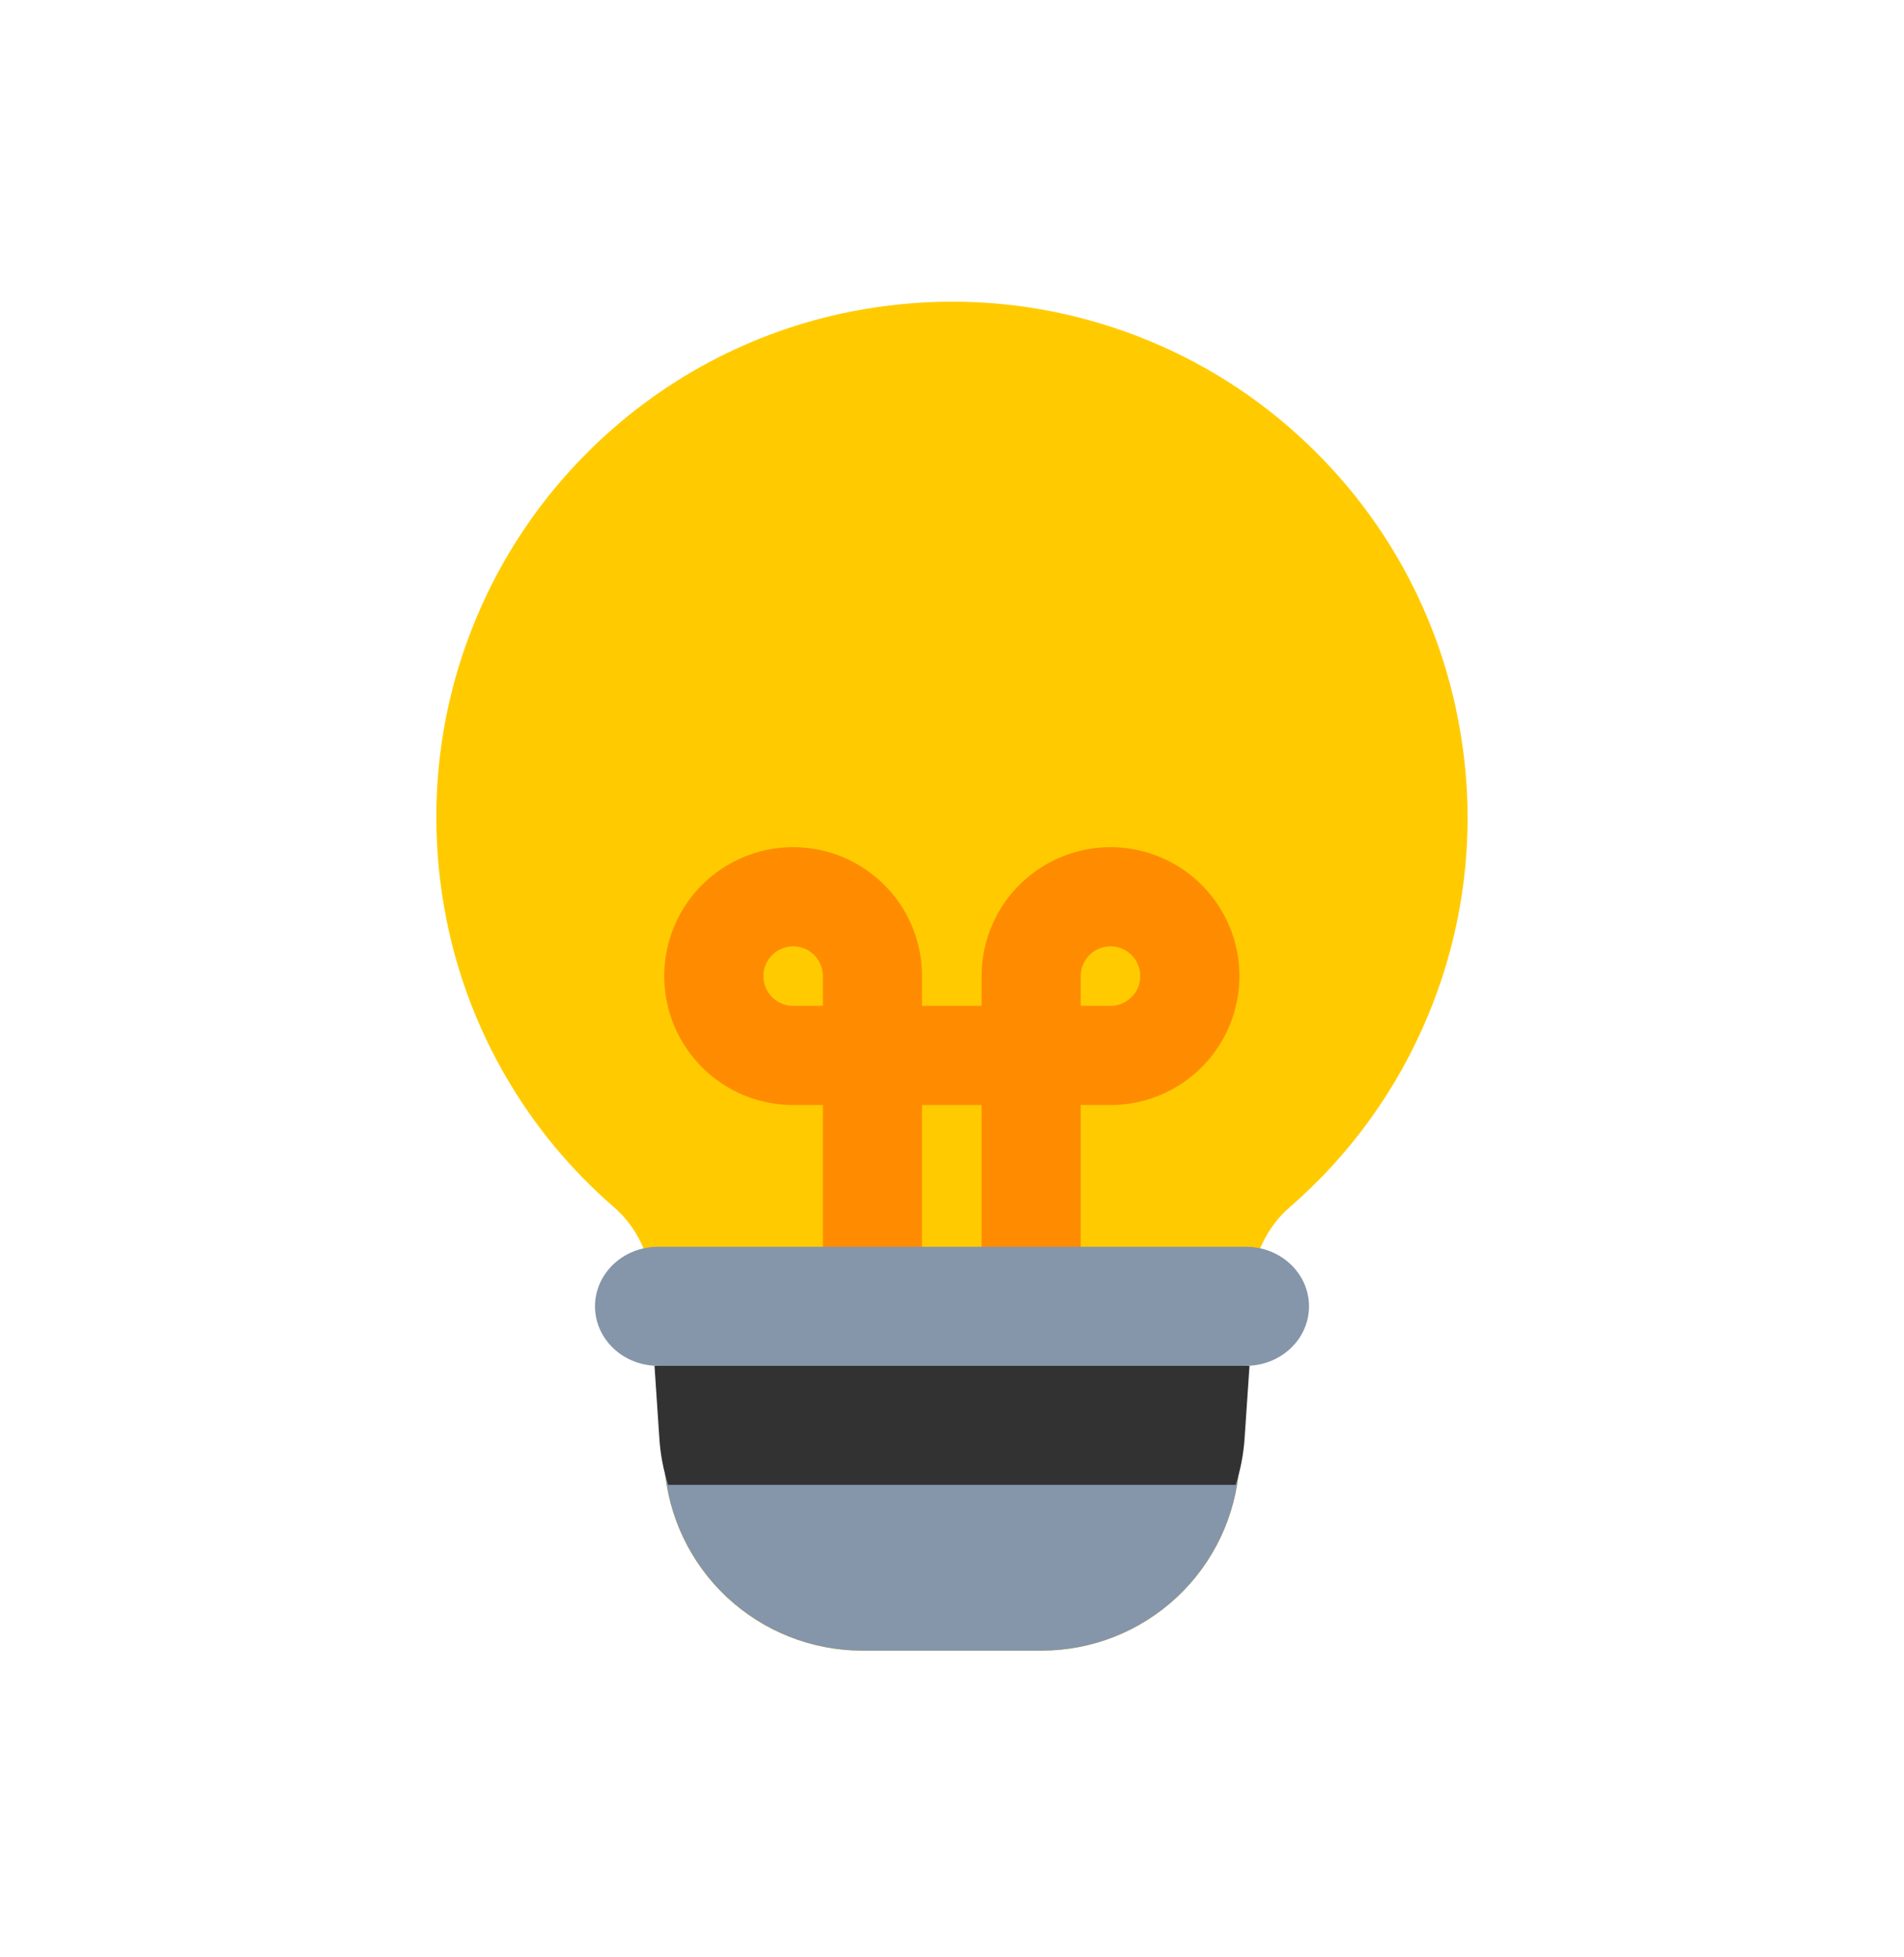
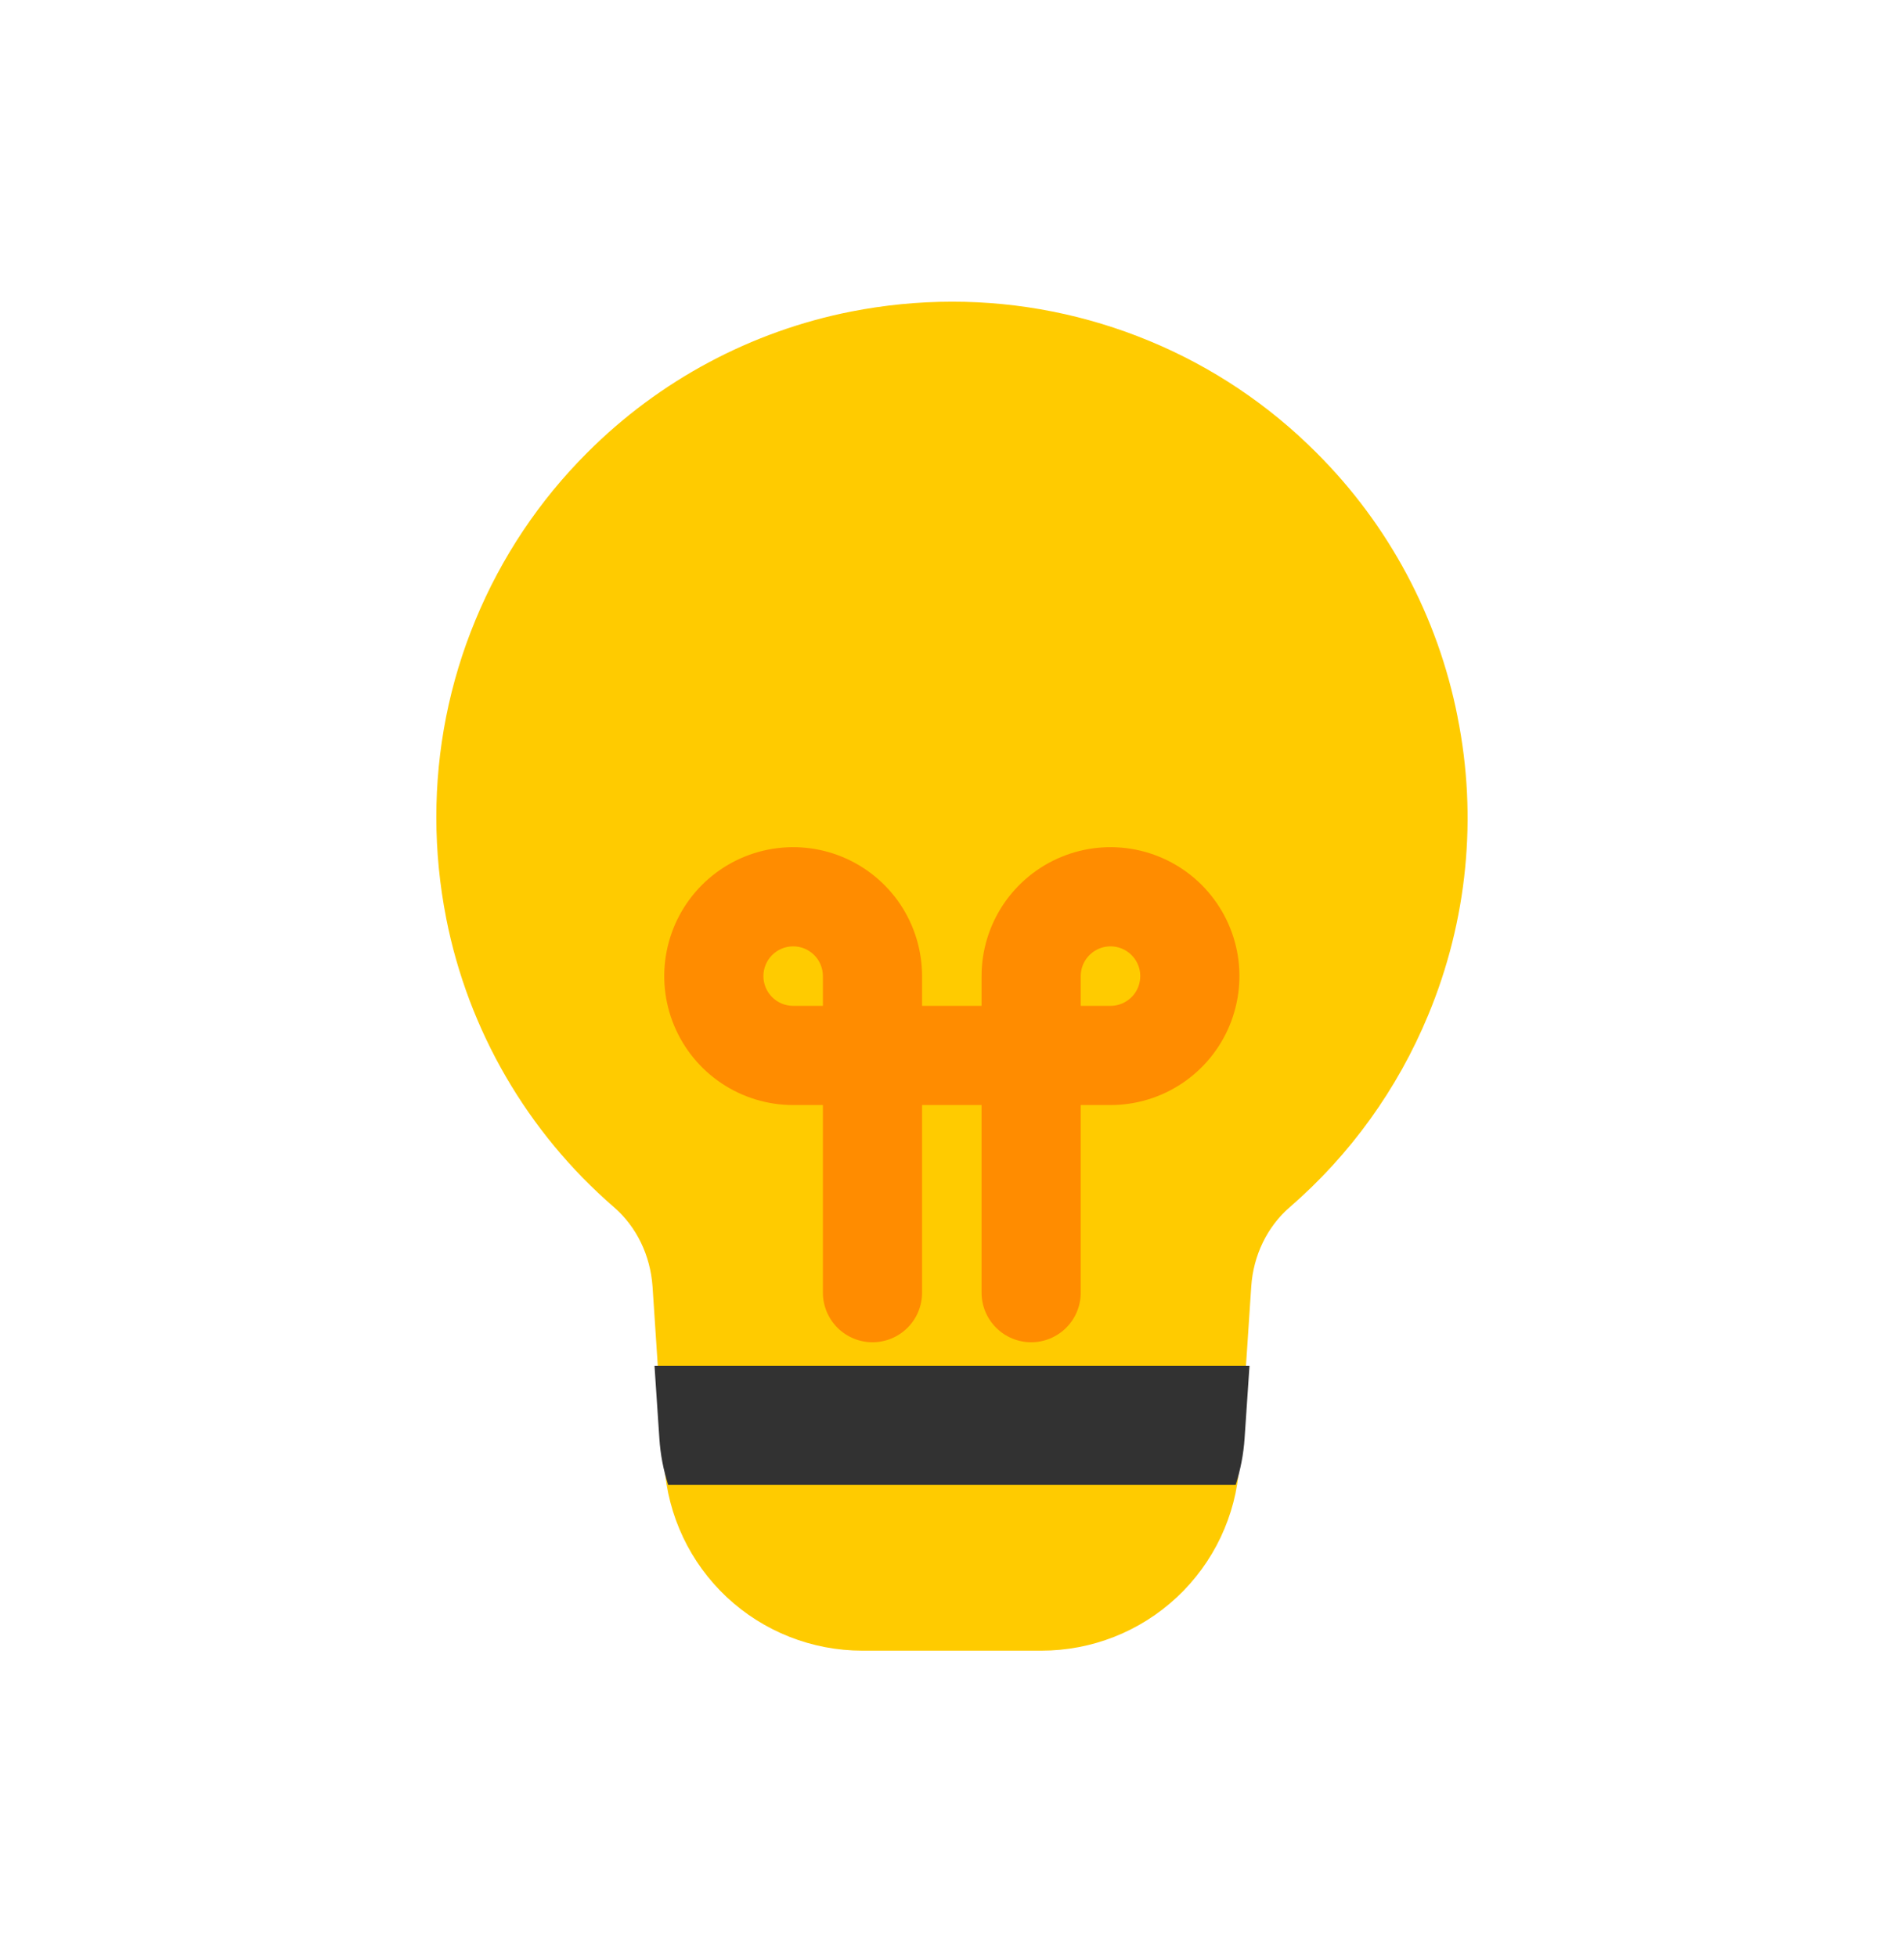
<svg xmlns="http://www.w3.org/2000/svg" width="36" height="37" viewBox="0 0 36 37" fill="none">
  <path d="M17.998 5.703C17.36 5.703 16.724 5.766 16.096 5.889H16.095C14.203 6.262 12.466 7.191 11.104 8.556C10.197 9.461 9.479 10.536 8.99 11.72C8.499 12.903 8.248 14.172 8.25 15.453C8.25 16.092 8.313 16.728 8.436 17.355V17.357C8.854 19.481 9.972 21.405 11.61 22.821C12.036 23.19 12.297 23.732 12.338 24.321L12.562 27.702C12.626 28.652 13.047 29.542 13.742 30.192C14.437 30.842 15.353 31.203 16.305 31.203H19.691C20.642 31.203 21.558 30.842 22.253 30.192C22.948 29.542 23.37 28.652 23.433 27.702L23.658 24.32C23.697 23.733 23.958 23.19 24.386 22.82C25.53 21.829 26.427 20.584 27.005 19.185C27.745 17.405 27.939 15.444 27.559 13.554V13.55C27.186 11.658 26.258 9.921 24.892 8.559C23.988 7.652 22.914 6.933 21.73 6.444C20.547 5.954 19.279 5.701 17.998 5.703Z" fill="#FFCB00" />
-   <path d="M12.562 27.701C12.625 28.65 13.047 29.541 13.742 30.191C14.437 30.841 15.353 31.203 16.305 31.203H19.691C20.642 31.203 21.558 30.842 22.253 30.192C22.948 29.542 23.37 28.652 23.433 27.702L23.658 24.32H12.338L12.562 27.701Z" fill="#8595AA" />
  <path fill-rule="evenodd" clip-rule="evenodd" d="M14.997 17.889C14.848 17.889 14.705 17.948 14.599 18.054C14.494 18.159 14.434 18.302 14.434 18.452C14.434 18.601 14.494 18.744 14.599 18.849C14.705 18.955 14.848 19.014 14.997 19.014H15.559V18.452C15.559 18.302 15.5 18.159 15.395 18.054C15.289 17.948 15.146 17.889 14.997 17.889ZM17.434 19.014V18.452C17.434 17.97 17.291 17.498 17.024 17.097C16.756 16.697 16.375 16.384 15.93 16.2C15.484 16.015 14.994 15.967 14.521 16.061C14.049 16.155 13.614 16.387 13.273 16.728C12.932 17.069 12.7 17.503 12.606 17.976C12.512 18.449 12.56 18.939 12.745 19.384C12.93 19.83 13.242 20.21 13.643 20.478C14.044 20.746 14.515 20.889 14.997 20.889H15.559V24.435C15.559 24.684 15.658 24.922 15.834 25.098C16.01 25.274 16.248 25.373 16.497 25.373C16.746 25.373 16.984 25.274 17.16 25.098C17.336 24.922 17.434 24.684 17.434 24.435V20.889H18.559V24.435C18.559 24.684 18.658 24.922 18.834 25.098C19.01 25.274 19.248 25.373 19.497 25.373C19.746 25.373 19.984 25.274 20.16 25.098C20.336 24.922 20.434 24.684 20.434 24.435V20.889H20.997C21.479 20.889 21.95 20.746 22.351 20.478C22.752 20.21 23.064 19.83 23.249 19.384C23.433 18.939 23.482 18.449 23.388 17.976C23.294 17.503 23.061 17.069 22.721 16.728C22.38 16.387 21.945 16.155 21.473 16.061C21 15.967 20.51 16.015 20.064 16.2C19.619 16.384 19.238 16.697 18.97 17.097C18.702 17.498 18.559 17.97 18.559 18.452V19.014H17.434ZM20.434 19.014H20.997C21.108 19.014 21.217 18.981 21.309 18.919C21.402 18.858 21.474 18.77 21.517 18.667C21.559 18.564 21.57 18.451 21.549 18.342C21.527 18.233 21.473 18.133 21.395 18.054C21.316 17.975 21.216 17.922 21.107 17.9C20.998 17.878 20.884 17.889 20.782 17.932C20.679 17.974 20.591 18.047 20.529 18.139C20.467 18.232 20.434 18.34 20.434 18.452V19.014Z" fill="#FF8C00" />
  <path d="M12.633 28.068C12.542 27.784 12.486 27.49 12.467 27.192L12.375 25.818H23.625L23.532 27.192C23.512 27.49 23.455 27.784 23.364 28.068H12.633Z" fill="#323232" />
-   <path fill-rule="evenodd" clip-rule="evenodd" d="M11.25 24.693C11.25 24.395 11.376 24.109 11.599 23.898C11.822 23.687 12.125 23.568 12.441 23.568H23.559C23.875 23.568 24.178 23.687 24.401 23.898C24.625 24.109 24.75 24.395 24.75 24.693C24.75 24.992 24.625 25.278 24.401 25.489C24.178 25.7 23.875 25.818 23.559 25.818H12.441C12.125 25.818 11.822 25.7 11.599 25.489C11.376 25.278 11.25 24.992 11.25 24.693Z" fill="#8595AA" />
</svg>